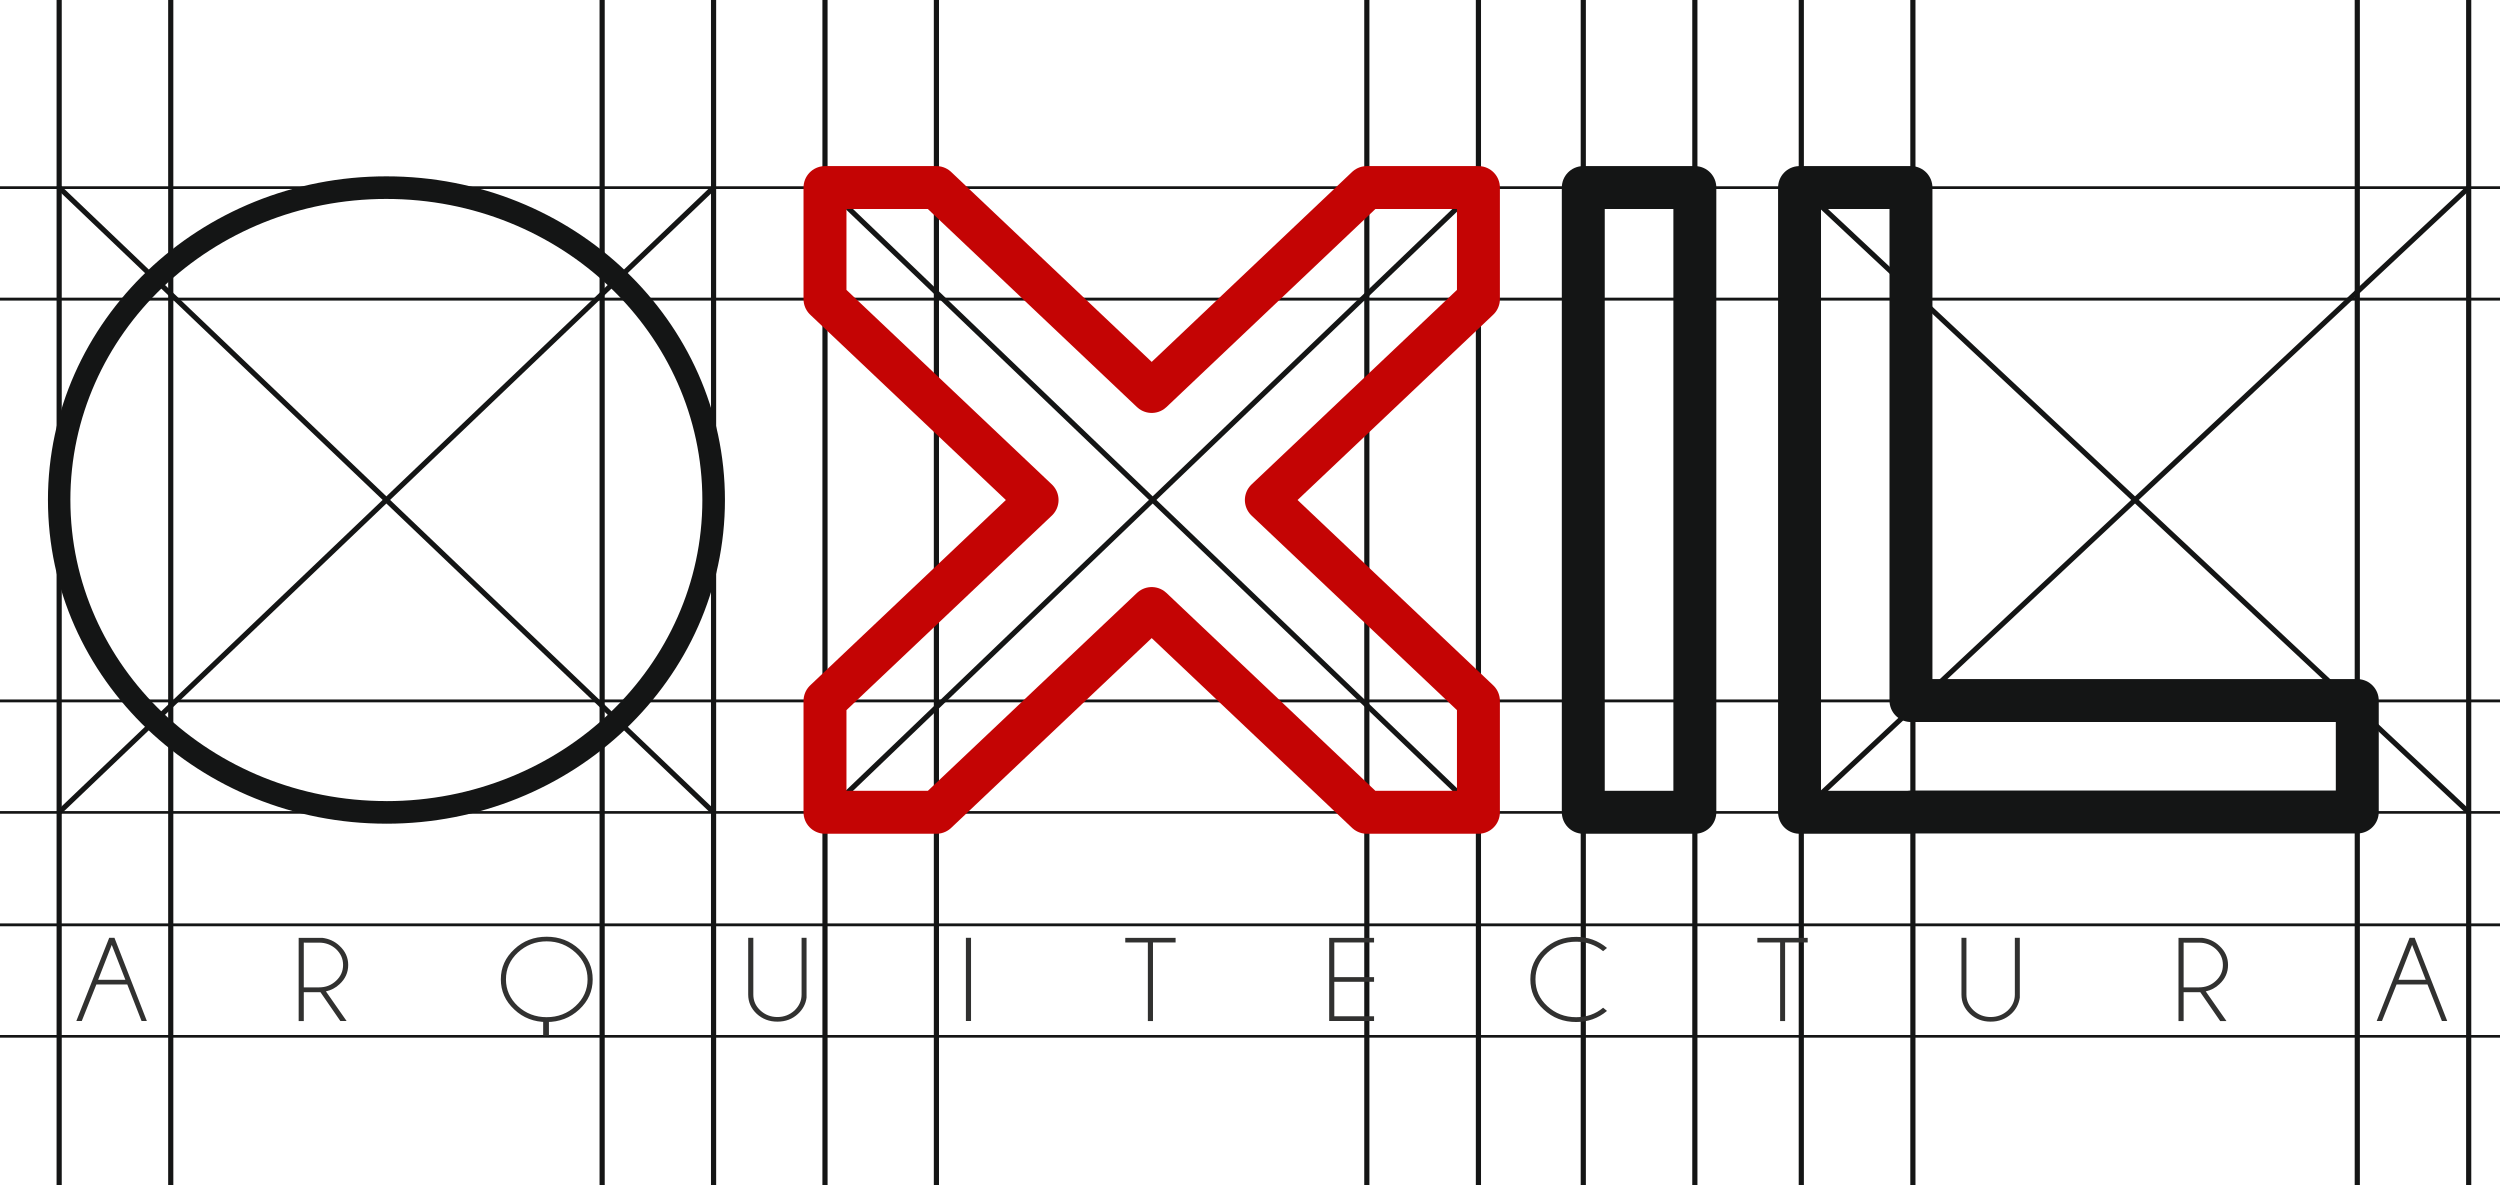
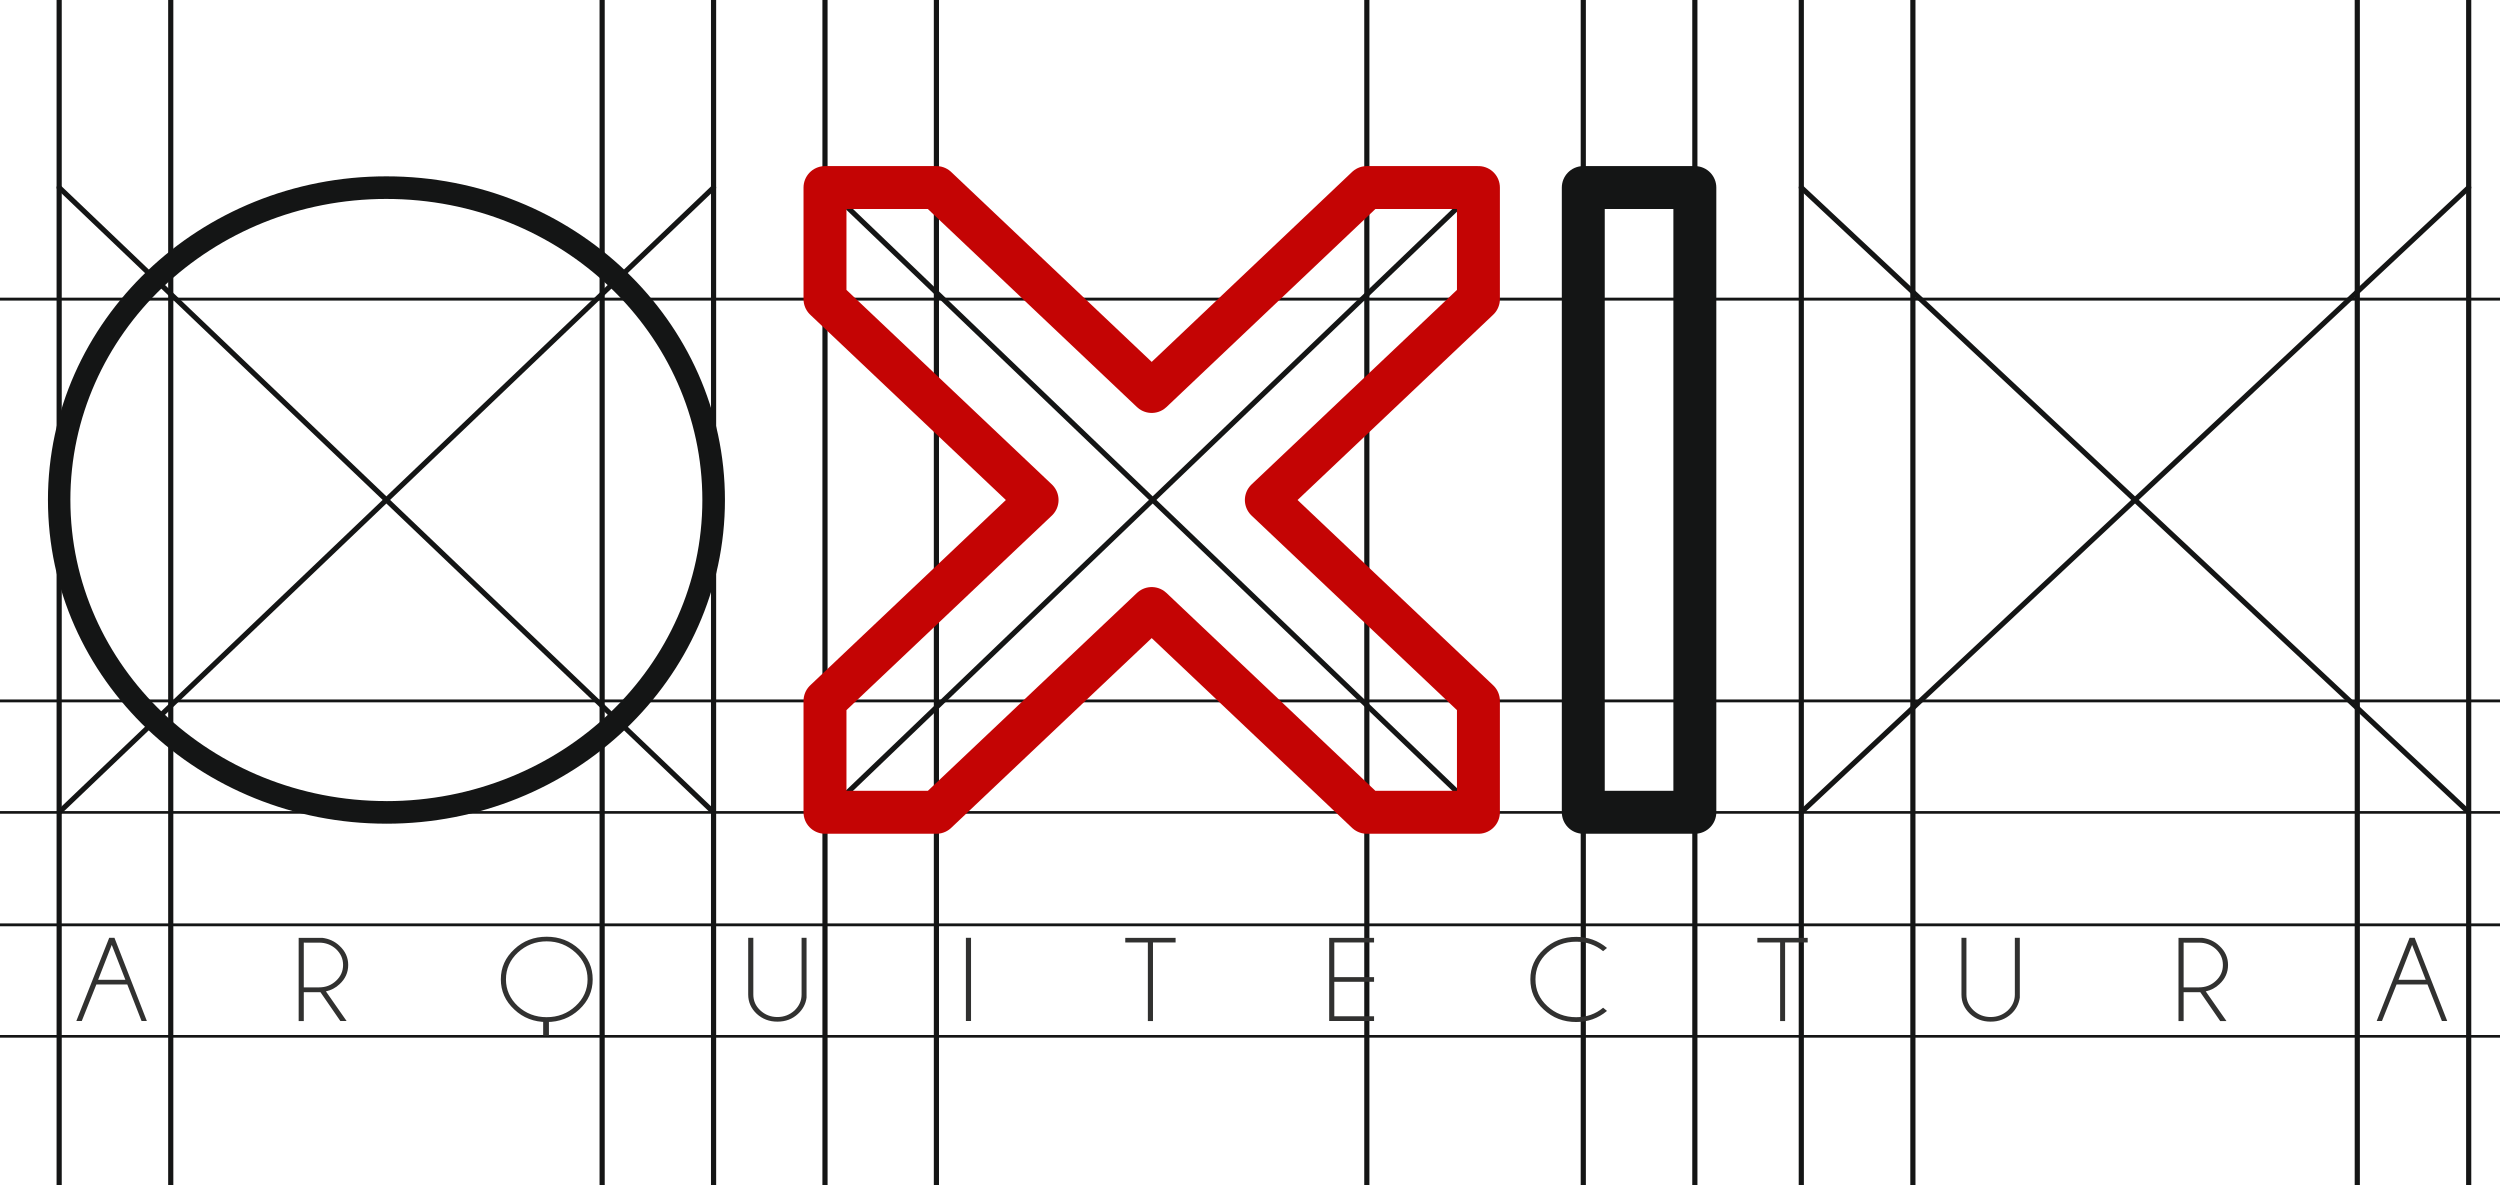
<svg xmlns="http://www.w3.org/2000/svg" version="1.1" id="Layer_1" x="0px" y="0px" width="232.736px" height="110.333px" viewBox="0 3.195 232.736 110.333" enable-background="new 0 3.195 232.736 110.333" xml:space="preserve">
  <g>
    <line fill="none" stroke="#141515" stroke-width="0.482" stroke-linecap="round" stroke-linejoin="round" stroke-miterlimit="10" x1="5.508" y1="-6" x2="5.508" y2="130.35" />
    <line fill="none" stroke="#141515" stroke-width="0.482" stroke-linecap="round" stroke-linejoin="round" stroke-miterlimit="10" x1="15.895" y1="-6" x2="15.895" y2="130.35" />
    <line fill="none" stroke="#141515" stroke-width="0.482" stroke-linecap="round" stroke-linejoin="round" stroke-miterlimit="10" x1="56.056" y1="-6" x2="56.056" y2="130.35" />
    <line fill="none" stroke="#141515" stroke-width="0.482" stroke-linecap="round" stroke-linejoin="round" stroke-miterlimit="10" x1="66.429" y1="-6" x2="66.429" y2="130.35" />
    <line fill="none" stroke="#141515" stroke-width="0.482" stroke-linecap="round" stroke-linejoin="round" stroke-miterlimit="10" x1="76.802" y1="-6" x2="76.802" y2="130.35" />
    <line fill="none" stroke="#141515" stroke-width="0.482" stroke-linecap="round" stroke-linejoin="round" stroke-miterlimit="10" x1="87.174" y1="-6" x2="87.174" y2="130.35" />
    <line fill="none" stroke="#141515" stroke-width="0.482" stroke-linecap="round" stroke-linejoin="round" stroke-miterlimit="10" x1="127.244" y1="-6" x2="127.244" y2="130.35" />
-     <line fill="none" stroke="#141515" stroke-width="0.482" stroke-linecap="round" stroke-linejoin="round" stroke-miterlimit="10" x1="137.633" y1="-6" x2="137.633" y2="130.35" />
    <line fill="none" stroke="#141515" stroke-width="0.482" stroke-linecap="round" stroke-linejoin="round" stroke-miterlimit="10" x1="147.395" y1="-6" x2="147.395" y2="130.35" />
    <line fill="none" stroke="#141515" stroke-width="0.482" stroke-linecap="round" stroke-linejoin="round" stroke-miterlimit="10" x1="157.781" y1="-6" x2="157.781" y2="130.35" />
    <line fill="none" stroke="#141515" stroke-width="0.482" stroke-linecap="round" stroke-linejoin="round" stroke-miterlimit="10" x1="167.691" y1="-6" x2="167.691" y2="130.35" />
    <line fill="none" stroke="#141515" stroke-width="0.482" stroke-linecap="round" stroke-linejoin="round" stroke-miterlimit="10" x1="178.079" y1="-6" x2="178.079" y2="130.35" />
    <line fill="none" stroke="#141515" stroke-width="0.482" stroke-linecap="round" stroke-linejoin="round" stroke-miterlimit="10" x1="219.45" y1="-6" x2="219.45" y2="130.35" />
    <line fill="none" stroke="#141515" stroke-width="0.482" stroke-linecap="round" stroke-linejoin="round" stroke-miterlimit="10" x1="229.821" y1="-6" x2="229.821" y2="130.35" />
    <path fill="#141515" d="M-8.865,99.799C-8.938,99.799-9,99.739-9,99.682c0-0.075,0.062-0.135,0.135-0.135V99.799z M-8.865,99.547   h257.044v0.252H-8.865V99.547z M248.179,99.547c0.073,0,0.134,0.06,0.134,0.135c0,0.059-0.061,0.117-0.134,0.117V99.547z" />
-     <path fill="#141515" d="M-8.865,89.428C-8.938,89.428-9,89.367-9,89.294s0.062-0.134,0.135-0.134V89.428z M-8.865,89.16h257.044   v0.268H-8.865V89.16z M248.179,89.16c0.073,0,0.134,0.061,0.134,0.134s-0.061,0.134-0.134,0.134V89.16z" />
+     <path fill="#141515" d="M-8.865,89.428s0.062-0.134,0.135-0.134V89.428z M-8.865,89.16h257.044   v0.268H-8.865V89.16z M248.179,89.16c0.073,0,0.134,0.061,0.134,0.134s-0.061,0.134-0.134,0.134V89.16z" />
    <path fill="#141515" d="M-8.865,78.95C-8.938,78.95-9,78.89-9,78.815c0-0.059,0.062-0.117,0.135-0.117V78.95z M-8.865,78.698   h257.044v0.253H-8.865V78.698z M248.179,78.698c0.073,0,0.134,0.061,0.134,0.117c0,0.075-0.061,0.136-0.134,0.136V78.698z" />
    <path fill="#141515" d="M-8.865,68.579C-8.938,68.579-9,68.517-9,68.444s0.062-0.134,0.135-0.134V68.579z M-8.865,68.31h257.044   v0.27H-8.865V68.31z M248.179,68.31c0.073,0,0.134,0.061,0.134,0.134s-0.061,0.136-0.134,0.136V68.31z" />
    <path fill="#141515" d="M-8.865,31.177C-8.938,31.177-9,31.118-9,31.042c0-0.074,0.062-0.135,0.135-0.135V31.177z M-8.865,30.908   h257.044v0.269H-8.865V30.908z M248.179,30.908c0.073,0,0.134,0.06,0.134,0.135c0,0.076-0.061,0.135-0.134,0.135V30.908z" />
-     <path fill="#141515" d="M-8.865,20.789c-0.073,0-0.135-0.06-0.135-0.134c0-0.074,0.062-0.119,0.135-0.119V20.789z M-8.865,20.536   h257.044v0.253H-8.865V20.536z M248.179,20.536c0.073,0,0.134,0.045,0.134,0.119c0,0.074-0.061,0.134-0.134,0.134V20.536z" />
    <line fill="none" stroke="#141515" stroke-width="0.482" stroke-linecap="round" stroke-linejoin="round" stroke-miterlimit="10" x1="66.429" y1="20.655" x2="5.508" y2="78.815" />
    <line fill="none" stroke="#141515" stroke-width="0.482" stroke-linecap="round" stroke-linejoin="round" stroke-miterlimit="10" x1="5.508" y1="20.655" x2="66.429" y2="78.815" />
    <line fill="none" stroke="#141515" stroke-width="0.482" stroke-linecap="round" stroke-linejoin="round" stroke-miterlimit="10" x1="137.633" y1="20.655" x2="76.98" y2="78.815" />
    <line fill="none" stroke="#141515" stroke-width="0.482" stroke-linecap="round" stroke-linejoin="round" stroke-miterlimit="10" x1="76.98" y1="20.655" x2="137.633" y2="78.815" />
    <line fill="none" stroke="#141515" stroke-width="0.482" stroke-linecap="round" stroke-linejoin="round" stroke-miterlimit="10" x1="229.821" y1="20.655" x2="167.691" y2="78.815" />
    <line fill="none" stroke="#141515" stroke-width="0.482" stroke-linecap="round" stroke-linejoin="round" stroke-miterlimit="10" x1="167.691" y1="20.655" x2="229.821" y2="78.815" />
    <polygon fill="none" stroke="#C40404" stroke-width="3.997" stroke-linecap="round" stroke-linejoin="round" stroke-miterlimit="10" points="   137.633,68.444 117.889,49.743 137.633,31.043 137.633,20.655 127.244,20.655 107.217,39.639 87.174,20.655 76.802,20.655    76.802,31.043 96.547,49.743 76.802,68.444 76.802,78.815 87.174,78.815 107.217,59.846 127.244,78.815 137.633,78.815  " />
    <path fill="#141515" d="M35.97,19.611c8.684,0,16.564,3.358,22.266,8.806l-1.448,1.521c-5.314-5.073-12.686-8.223-20.82-8.223   v-2.104H35.97z M58.236,28.417c5.717,5.462,9.252,12.998,9.252,21.326h-2.103c0-7.731-3.284-14.73-8.597-19.805L58.236,28.417z    M67.488,49.743c0,8.328-3.536,15.865-9.252,21.327l-1.448-1.522c5.313-5.073,8.597-12.075,8.597-19.805H67.488z M58.236,71.071   c-5.702,5.434-13.582,8.806-22.266,8.806v-2.103c8.132,0,15.505-3.15,20.819-8.224L58.236,71.071z M35.97,79.876   c-8.687,0-16.552-3.374-22.253-8.806l1.433-1.522c5.328,5.073,12.686,8.222,20.821,8.222V79.876z M13.716,71.071   c-5.716-5.462-9.252-13-9.252-21.327h2.089c0,7.731,3.284,14.731,8.597,19.805L13.716,71.071z M4.463,49.743   c0-8.329,3.536-15.864,9.252-21.326l1.433,1.521c-5.313,5.075-8.597,12.073-8.597,19.805H4.463z M13.716,28.417   c5.702-5.448,13.567-8.806,22.252-8.806v2.104c-8.133,0-15.492,3.15-20.819,8.223L13.716,28.417z" />
    <rect x="147.395" y="20.655" fill="none" stroke="#141515" stroke-width="3.997" stroke-linecap="round" stroke-linejoin="round" stroke-miterlimit="10" width="10.386" height="58.16" />
-     <polygon fill="none" stroke="#141515" stroke-width="3.997" stroke-linecap="round" stroke-linejoin="round" stroke-miterlimit="10" points="   167.527,78.787 167.527,68.413 167.527,20.655 177.9,20.655 177.9,68.413 219.45,68.413 219.45,78.787 177.9,78.787 177.9,78.815    167.527,78.815  " />
    <path fill="#313130" d="M11.672,94.412l-1.269-3.252l-1.269,3.252H11.672z M10.656,90.502l3.016,7.745h-0.493l-1.329-3.403H8.971   l-1.359,3.403H7.105l3.06-7.745H10.656z M28.281,90.95v4.164H29.7c0.613,0,1.135-0.192,1.583-0.611   c0.433-0.403,0.656-0.896,0.656-1.478c0-0.582-0.223-1.062-0.656-1.478c-0.448-0.403-0.969-0.598-1.583-0.598H28.281z    M29.834,95.563h-1.552v2.685h-0.478v-7.745h2.195c0.625,0.075,1.178,0.329,1.611,0.746c0.537,0.494,0.806,1.089,0.806,1.777   c0,0.701-0.269,1.299-0.806,1.791c-0.358,0.342-0.791,0.567-1.268,0.67l1.926,2.761h-0.583L29.834,95.563z M50.893,90.399   c1.177,0,2.192,0.389,3.03,1.165c0.835,0.773,1.253,1.699,1.253,2.804c0,1.092-0.417,2.03-1.253,2.806   c-0.836,0.777-1.852,1.166-3.03,1.166c-1.18,0-2.194-0.389-3.015-1.166c-0.835-0.775-1.253-1.714-1.253-2.806   c0-1.104,0.418-2.03,1.253-2.804C48.699,90.784,49.714,90.399,50.893,90.399L50.893,90.399z M50.893,90.829   c-1.046,0-1.94,0.358-2.687,1.045c-0.73,0.688-1.104,1.522-1.104,2.493c0,0.969,0.375,1.805,1.104,2.491   c0.747,0.687,1.641,1.031,2.687,1.031c1.045,0,1.94-0.345,2.686-1.031c0.747-0.687,1.12-1.522,1.12-2.491   c0-0.971-0.374-1.806-1.12-2.493C52.833,91.19,51.938,90.829,50.893,90.829L50.893,90.829z M74.622,90.502h0.464v5.567   c-0.074,0.582-0.344,1.089-0.792,1.506c-0.522,0.492-1.164,0.73-1.924,0.73c-0.746,0-1.389-0.238-1.925-0.73   c-0.523-0.492-0.792-1.088-0.792-1.791v-5.282h0.478v5.282c0,0.567,0.208,1.06,0.657,1.479c0.434,0.402,0.97,0.612,1.583,0.612   c0.626,0,1.148-0.21,1.596-0.612c0.434-0.419,0.656-0.911,0.656-1.479V90.502z M90.398,90.502v7.745H89.92v-7.745H90.398z    M107.337,90.936v7.312h-0.478v-7.312h-2.104v-0.434h4.687v0.434H107.337z M127.917,90.502v0.434h-3.701v3.222h3.701v0.435h-3.701   v3.209h3.701v0.446h-4.178v-7.745H127.917z M149.242,97.008l0.361,0.299c-0.822,0.688-1.778,1.032-2.867,1.032   c-1.195,0-2.194-0.389-3.028-1.166c-0.837-0.761-1.241-1.701-1.241-2.806c0-1.09,0.404-2.015,1.241-2.791   c0.834-0.774,1.833-1.163,3.028-1.163c1.087,0,2.045,0.345,2.867,1.031l-0.361,0.298c-0.715-0.582-1.551-0.88-2.506-0.88   c-1.062,0-1.941,0.342-2.688,1.028c-0.746,0.688-1.104,1.508-1.104,2.479c0,0.984,0.357,1.805,1.104,2.49   c0.747,0.687,1.629,1.032,2.688,1.032C147.692,97.89,148.528,97.605,149.242,97.008L149.242,97.008z M166.183,90.936v7.312h-0.464   v-7.312h-2.118v-0.434h4.685v0.434H166.183z M187.571,90.502h0.463v5.567c-0.09,0.582-0.345,1.089-0.791,1.506   c-0.537,0.492-1.165,0.73-1.927,0.73c-0.746,0-1.387-0.238-1.923-0.73c-0.522-0.492-0.792-1.088-0.792-1.791v-5.282h0.463v5.282   c0,0.567,0.225,1.06,0.672,1.479c0.434,0.402,0.971,0.612,1.58,0.612c0.628,0,1.15-0.21,1.6-0.612   c0.432-0.419,0.655-0.911,0.655-1.479V90.502L187.571,90.502z M203.284,90.95v4.164h1.418c0.615,0,1.135-0.192,1.583-0.611   c0.434-0.403,0.655-0.896,0.655-1.478c0-0.582-0.222-1.062-0.655-1.478c-0.446-0.403-0.968-0.598-1.583-0.598H203.284z    M204.836,95.563h-1.552v2.685h-0.478v-7.745H205c0.628,0.075,1.18,0.329,1.613,0.746c0.537,0.494,0.805,1.089,0.805,1.777   c0,0.701-0.268,1.299-0.805,1.791c-0.357,0.342-0.791,0.567-1.269,0.67l1.925,2.761h-0.583L204.836,95.563z M225.821,94.412   l-1.267-3.252l-1.268,3.252H225.821z M224.792,90.502l3.03,7.745h-0.494l-1.342-3.403h-2.88l-1.359,3.403h-0.491l3.061-7.745   H224.792z" />
    <rect x="50.565" y="98.084" fill="#313130" width="0.536" height="1.522" />
  </g>
</svg>